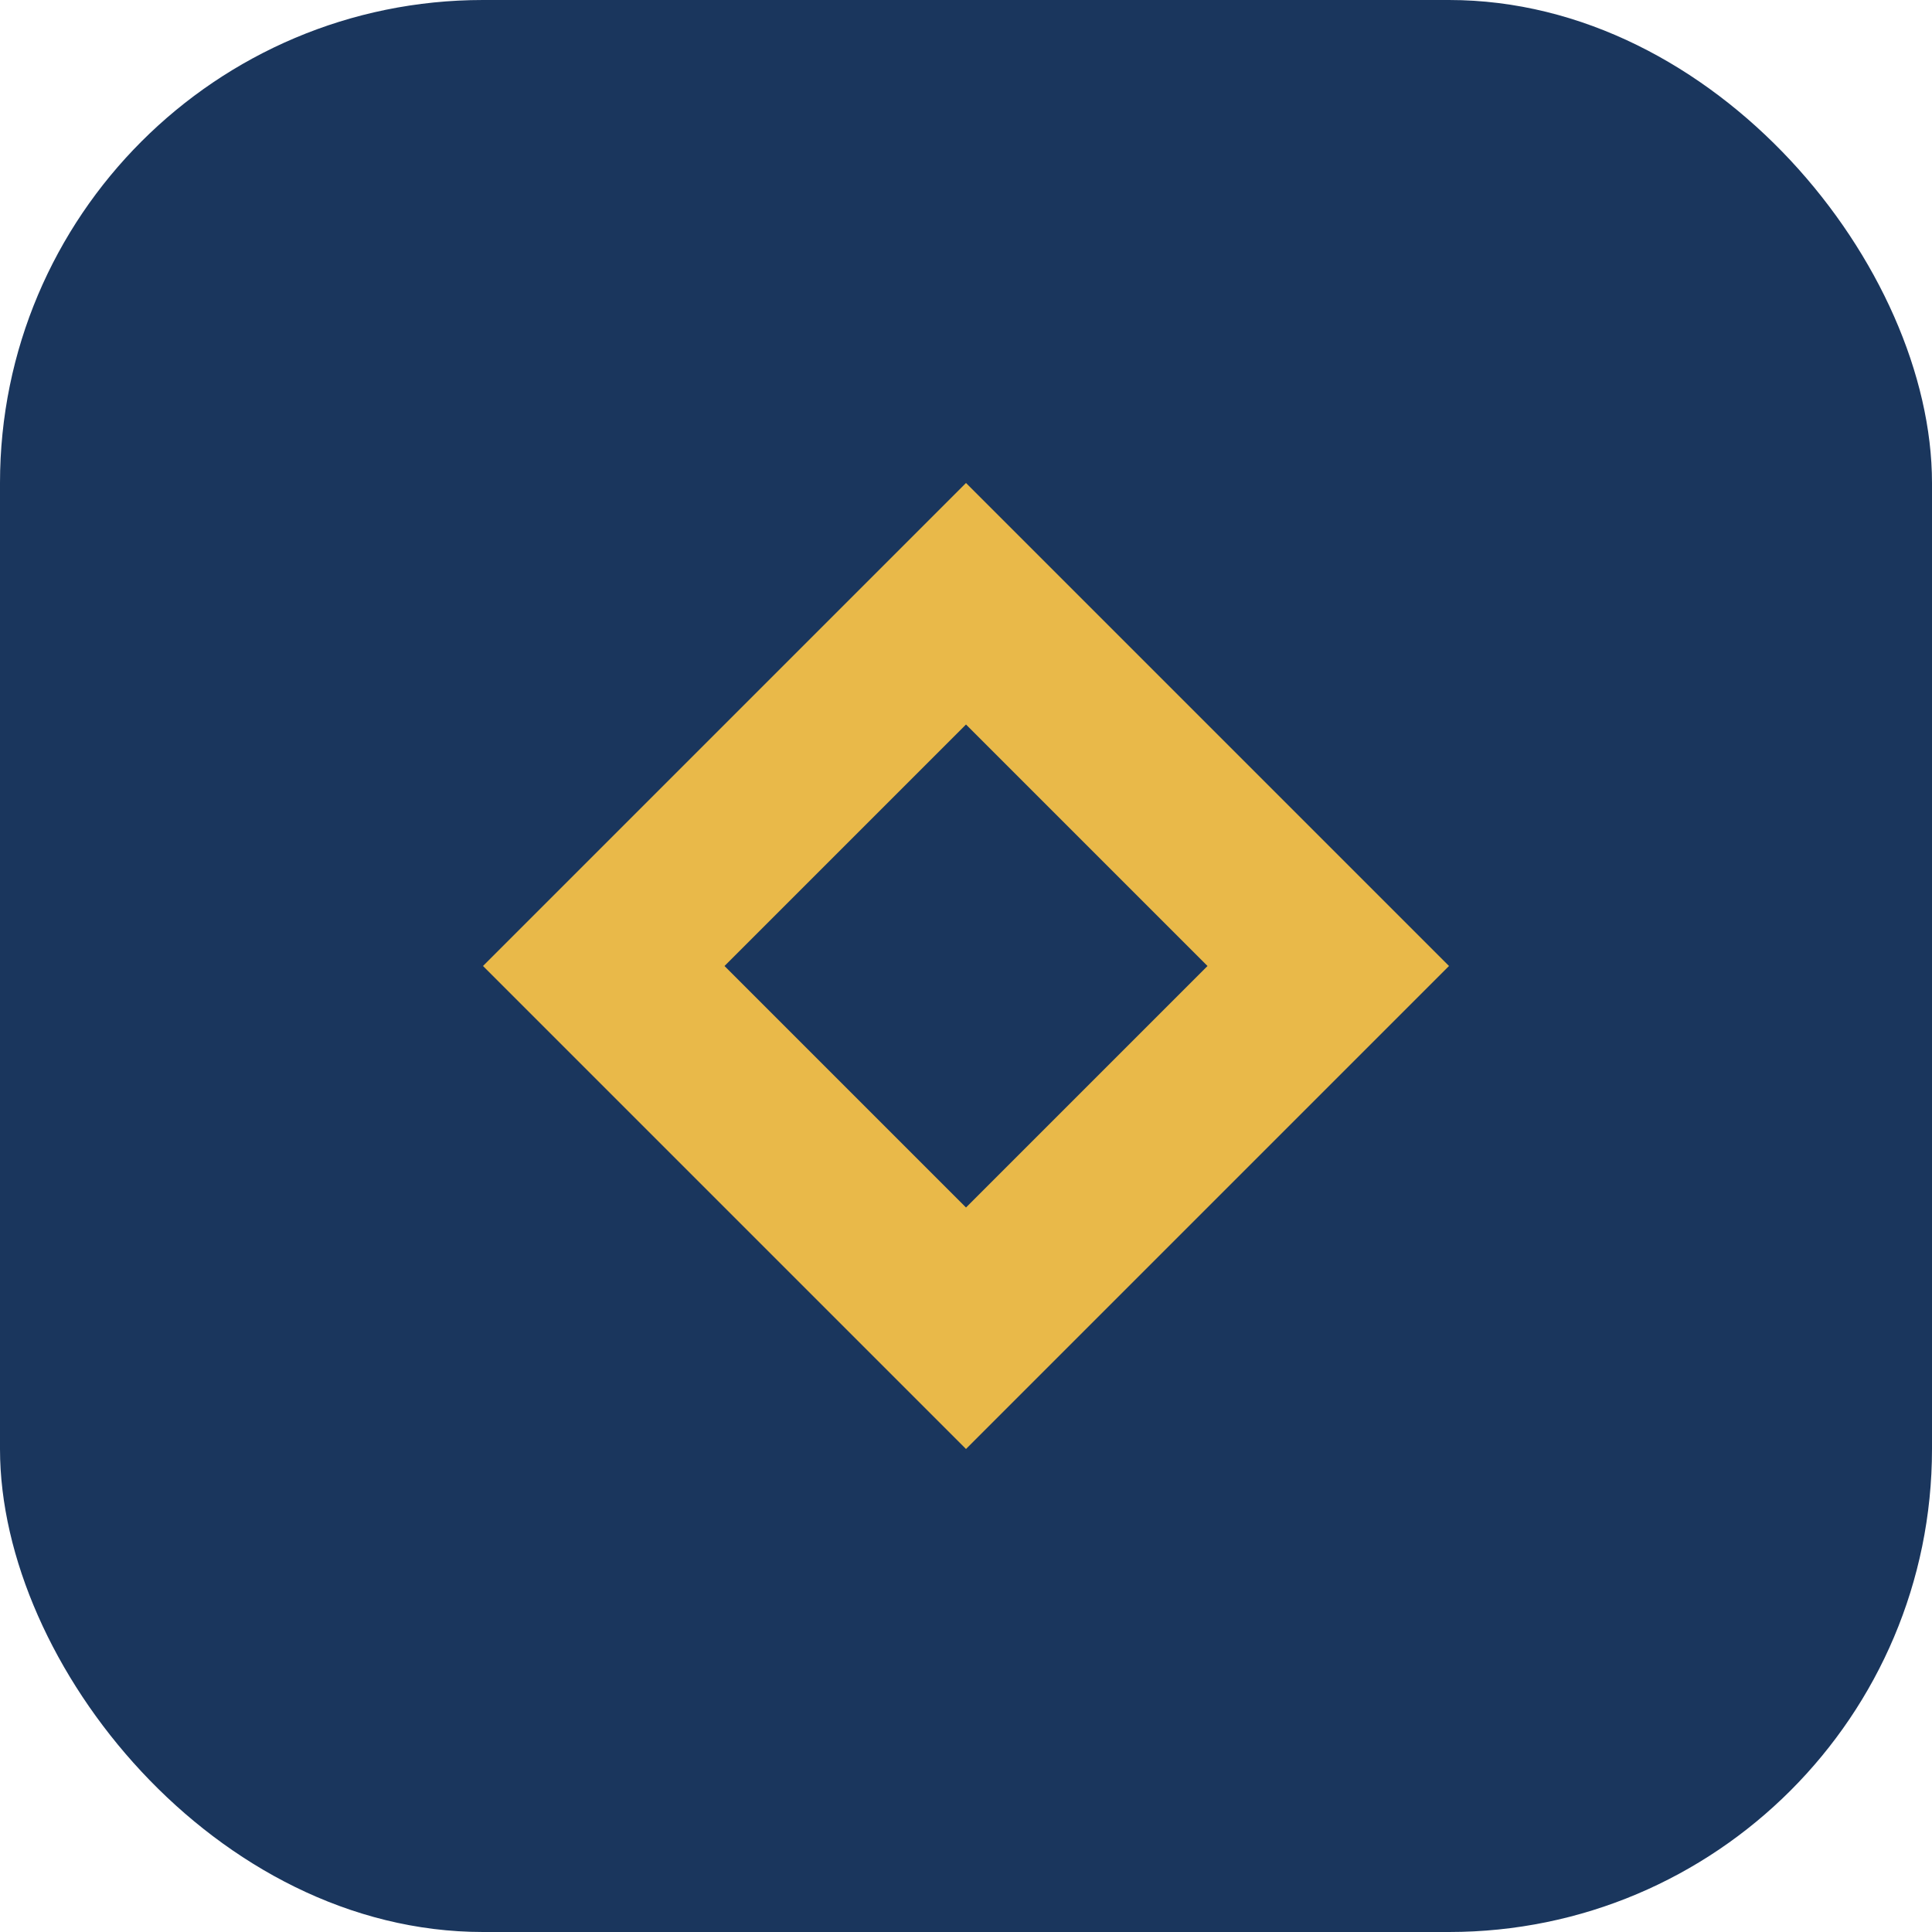
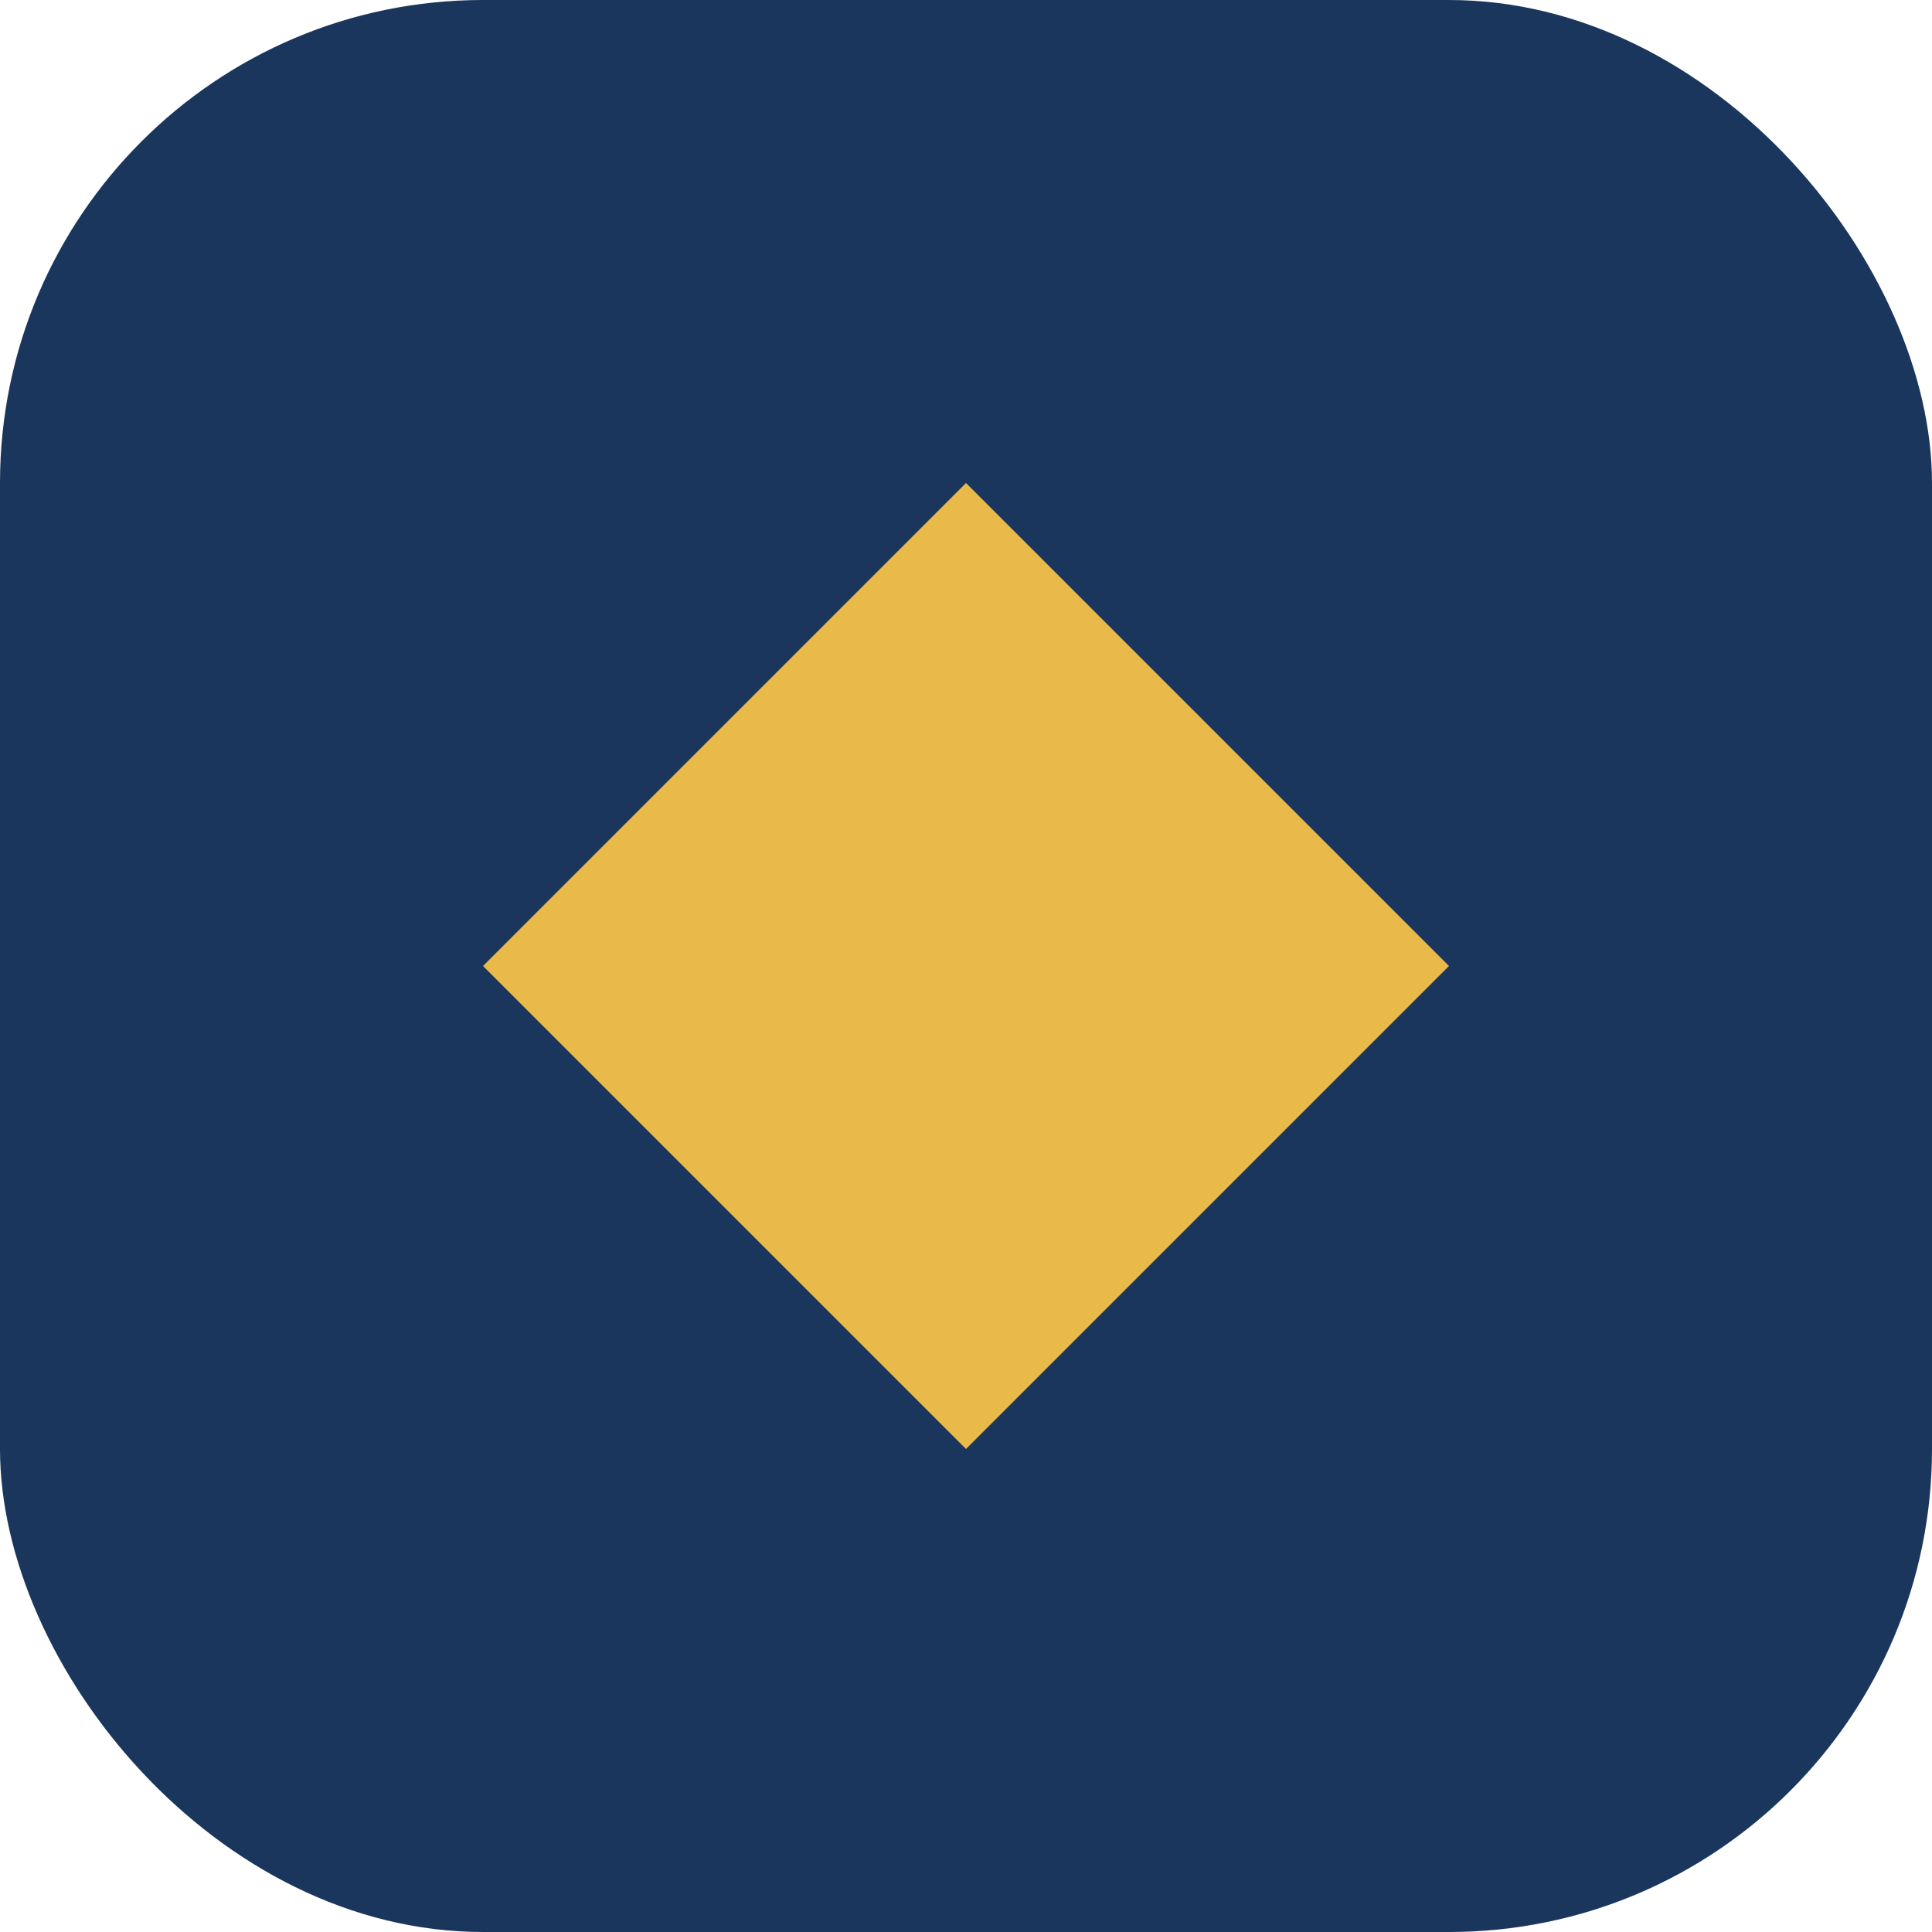
<svg xmlns="http://www.w3.org/2000/svg" width="32" height="32" viewBox="0 0 32 32" fill="none">
  <rect width="32" height="32" rx="8" fill="#1A365D" />
  <path d="M8 16L16 8L24 16L16 24L8 16Z" fill="#E9B949" />
-   <path d="M12 16L16 12L20 16L16 20L12 16Z" fill="#1A365D" />
</svg>